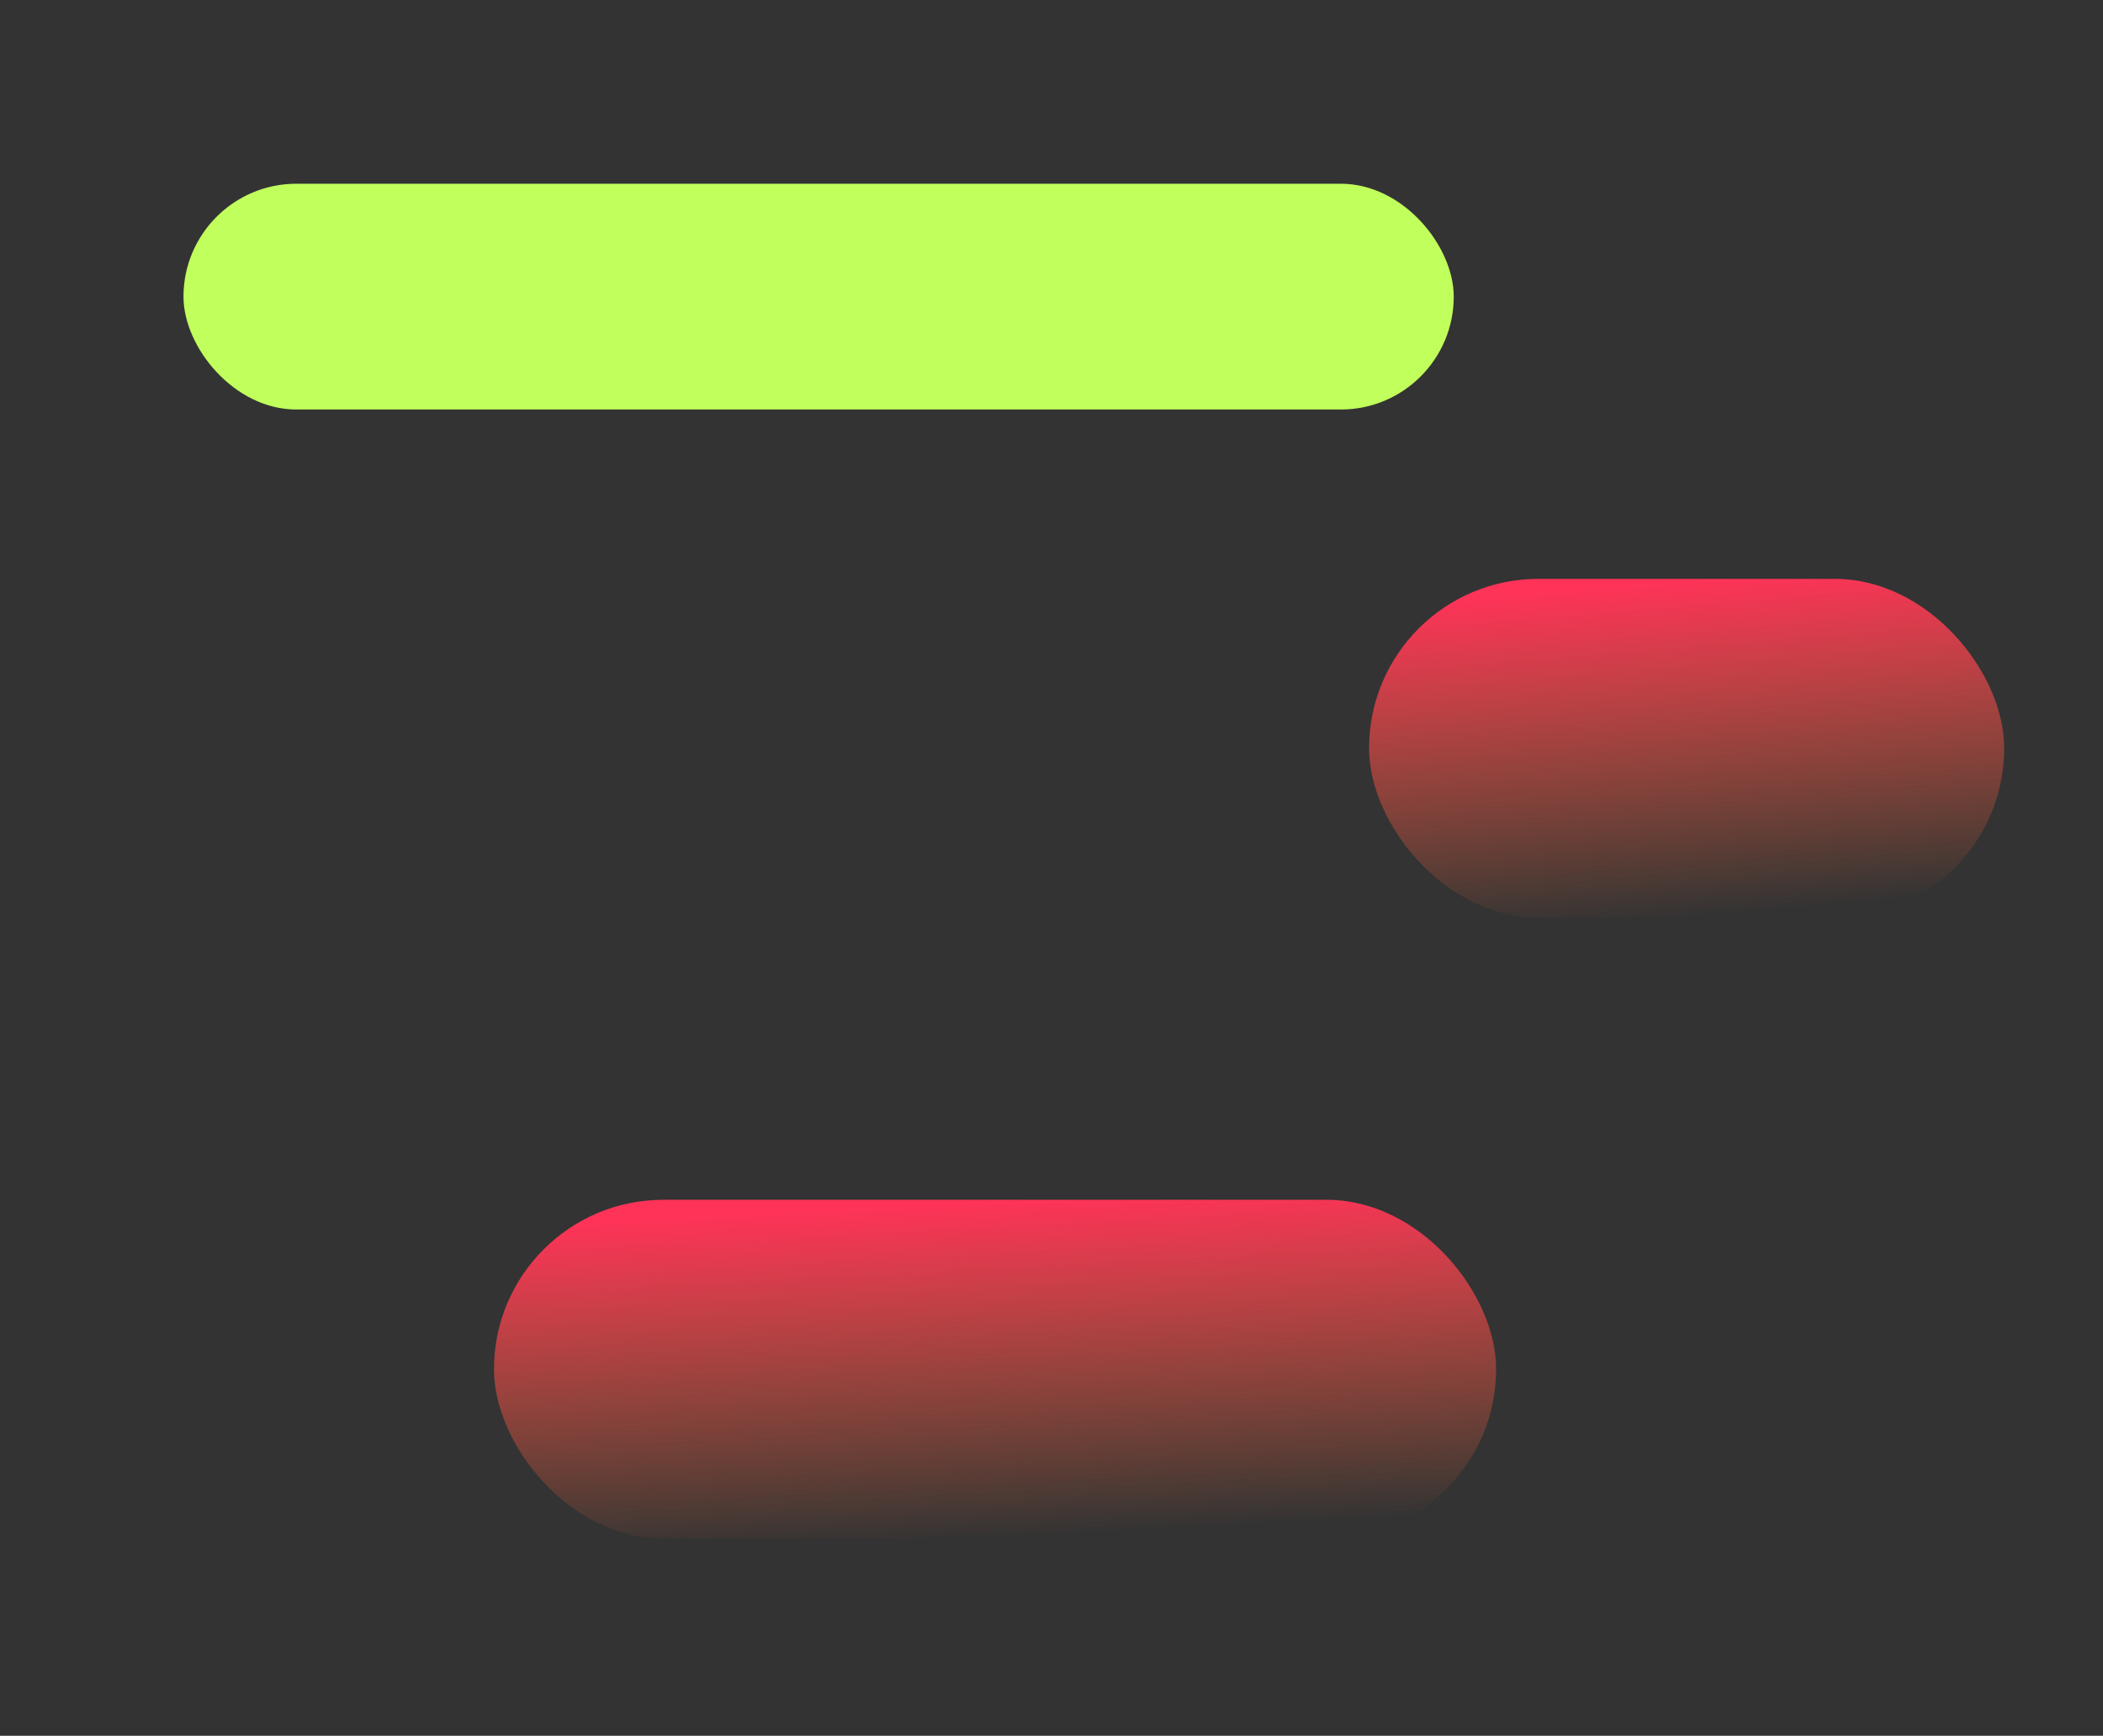
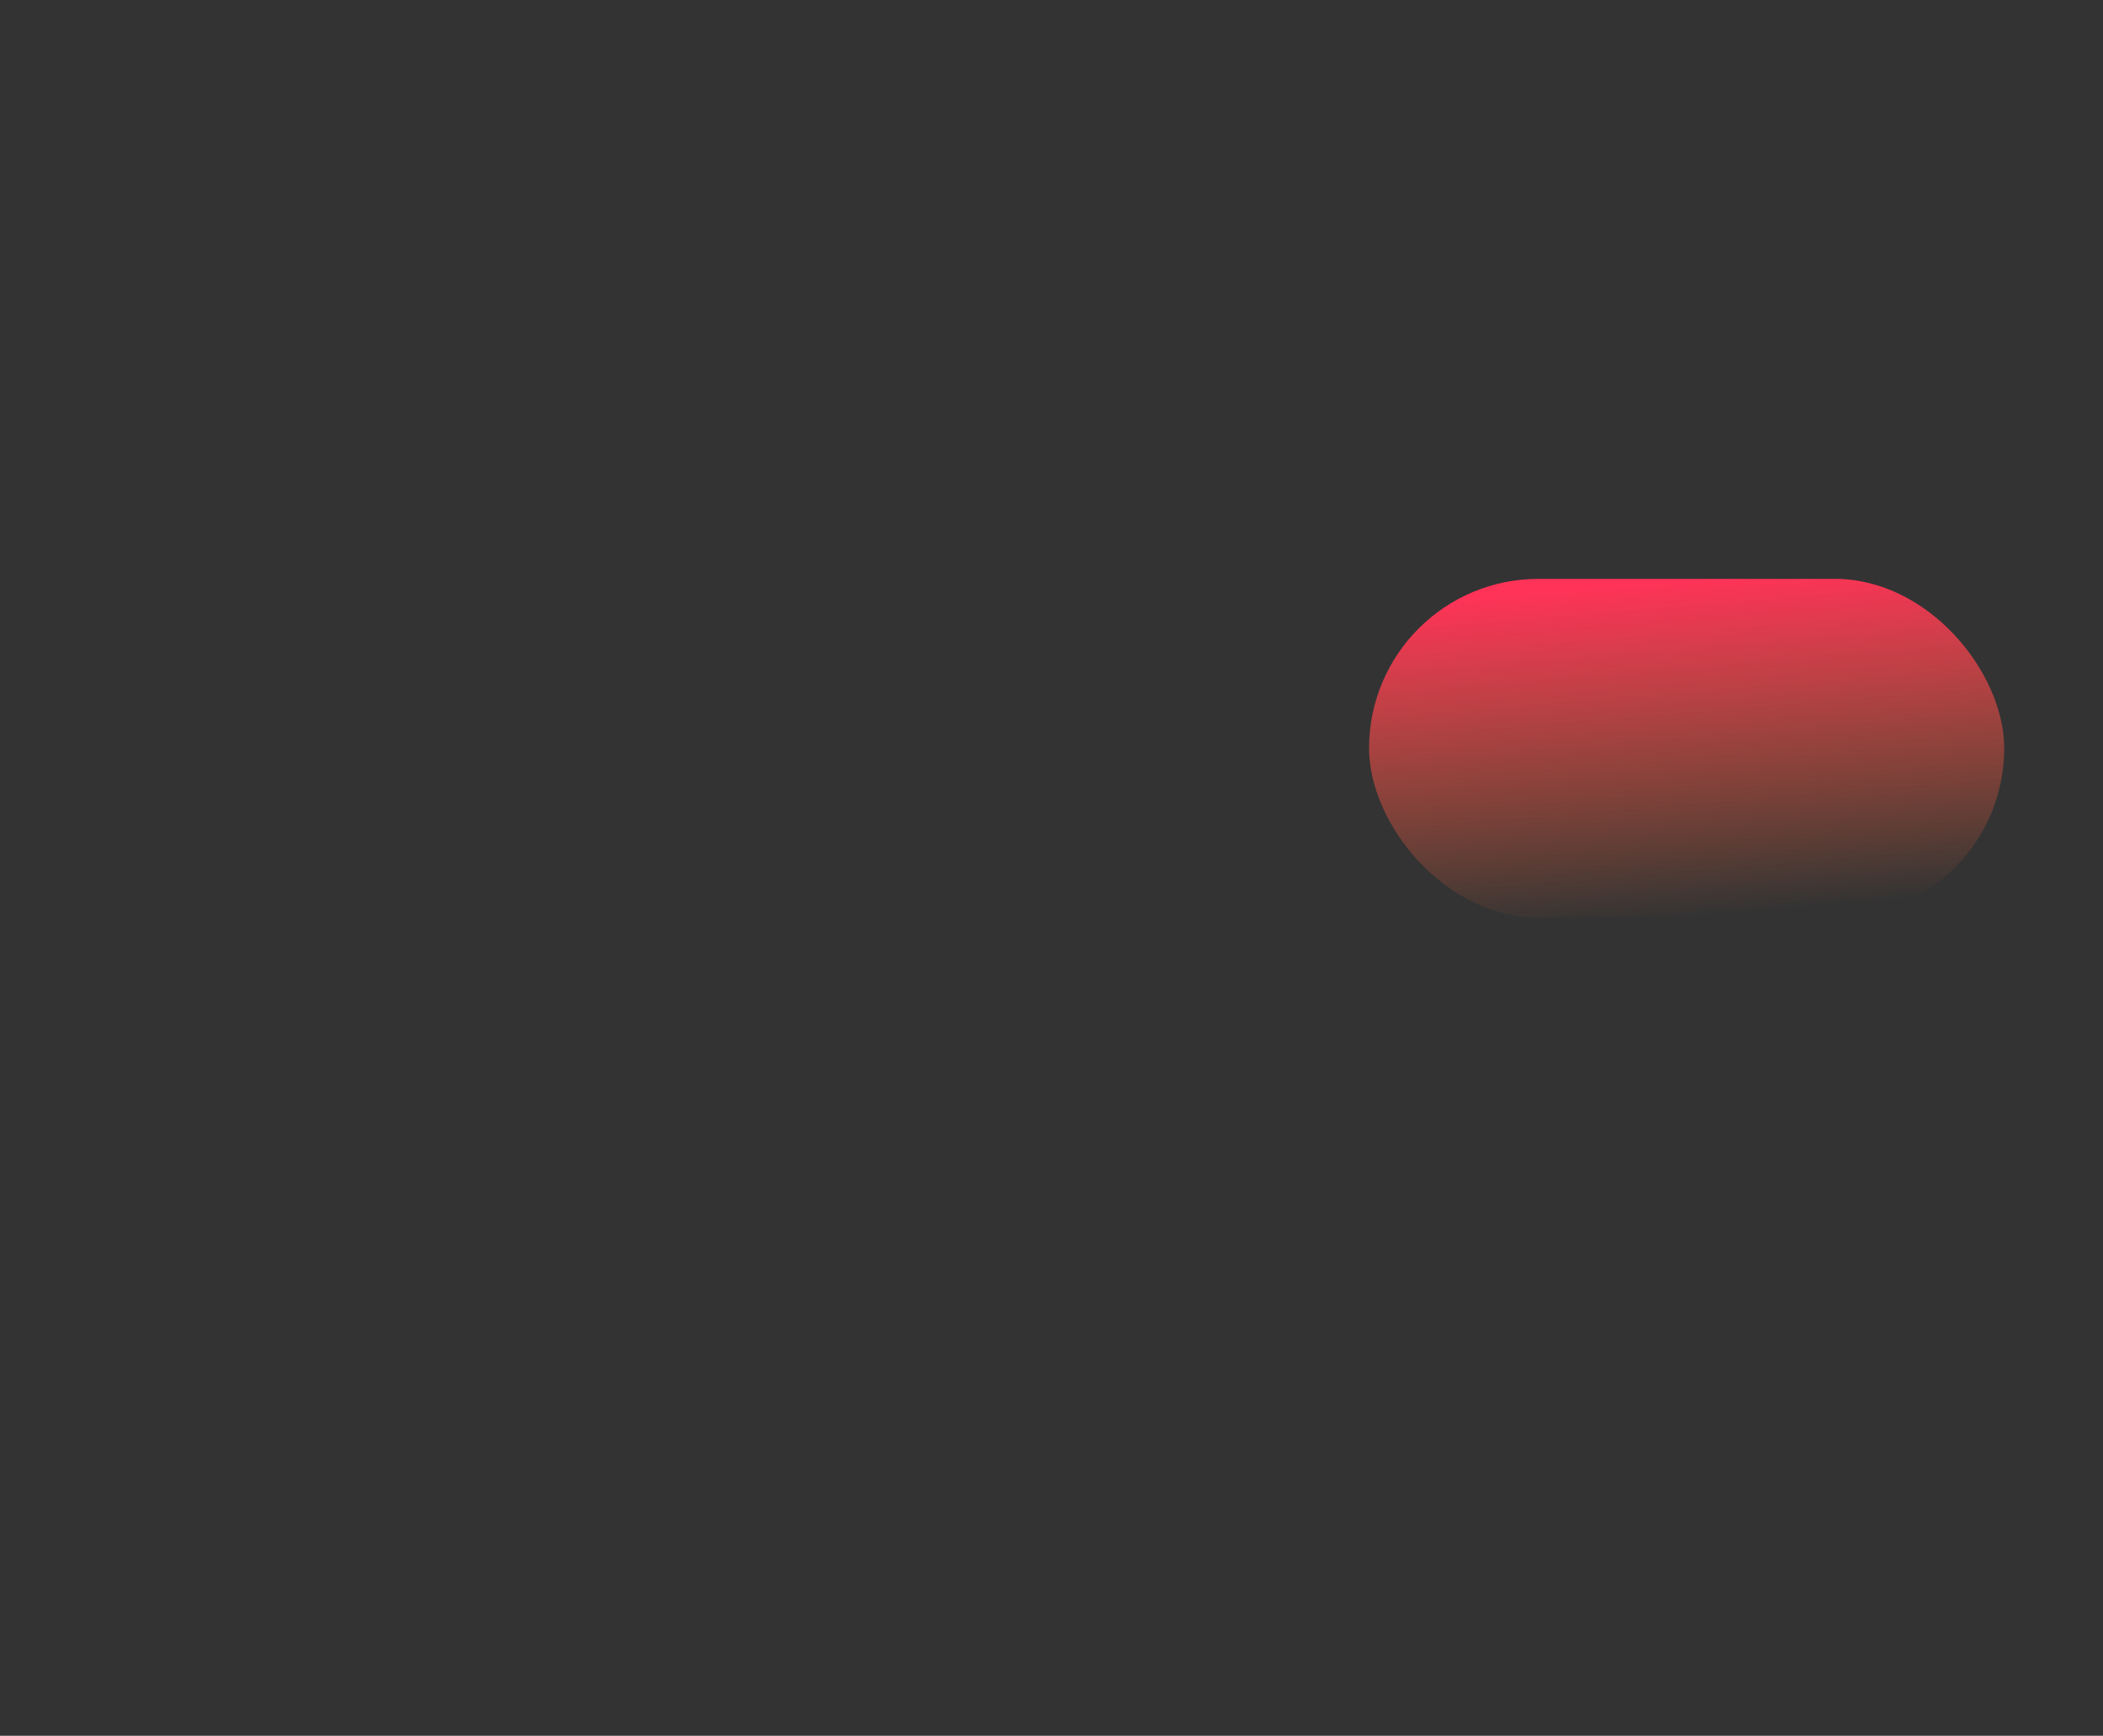
<svg xmlns="http://www.w3.org/2000/svg" width="149" height="123" viewBox="0 0 149 123" fill="none">
  <rect x="0" y="0" width="149" height="123" fill="#333333" stroke="none" />
  <rect x="97" y="41.019" width="45" height="24" rx="12" fill="url(#paint0_linear_7014_168)" />
-   <rect x="13" y="13.019" width="90" height="16" rx="8" fill="#C1FF5C" />
-   <rect x="35" y="85.019" width="71" height="24" rx="12" fill="url(#paint1_linear_7014_168)" />
  <defs>
    <linearGradient id="paint0_linear_7014_168" x1="119.504" y1="41.019" x2="121.474" y2="64.856" gradientUnits="userSpaceOnUse">
      <stop stop-color="#FF3358" />
      <stop offset="1" stop-color="#FF7038" stop-opacity="0" />
    </linearGradient>
    <linearGradient id="paint1_linear_7014_168" x1="70.507" y1="85.019" x2="71.76" y2="108.953" gradientUnits="userSpaceOnUse">
      <stop stop-color="#FF3358" />
      <stop offset="1" stop-color="#FF7038" stop-opacity="0" />
    </linearGradient>
  </defs>
</svg>